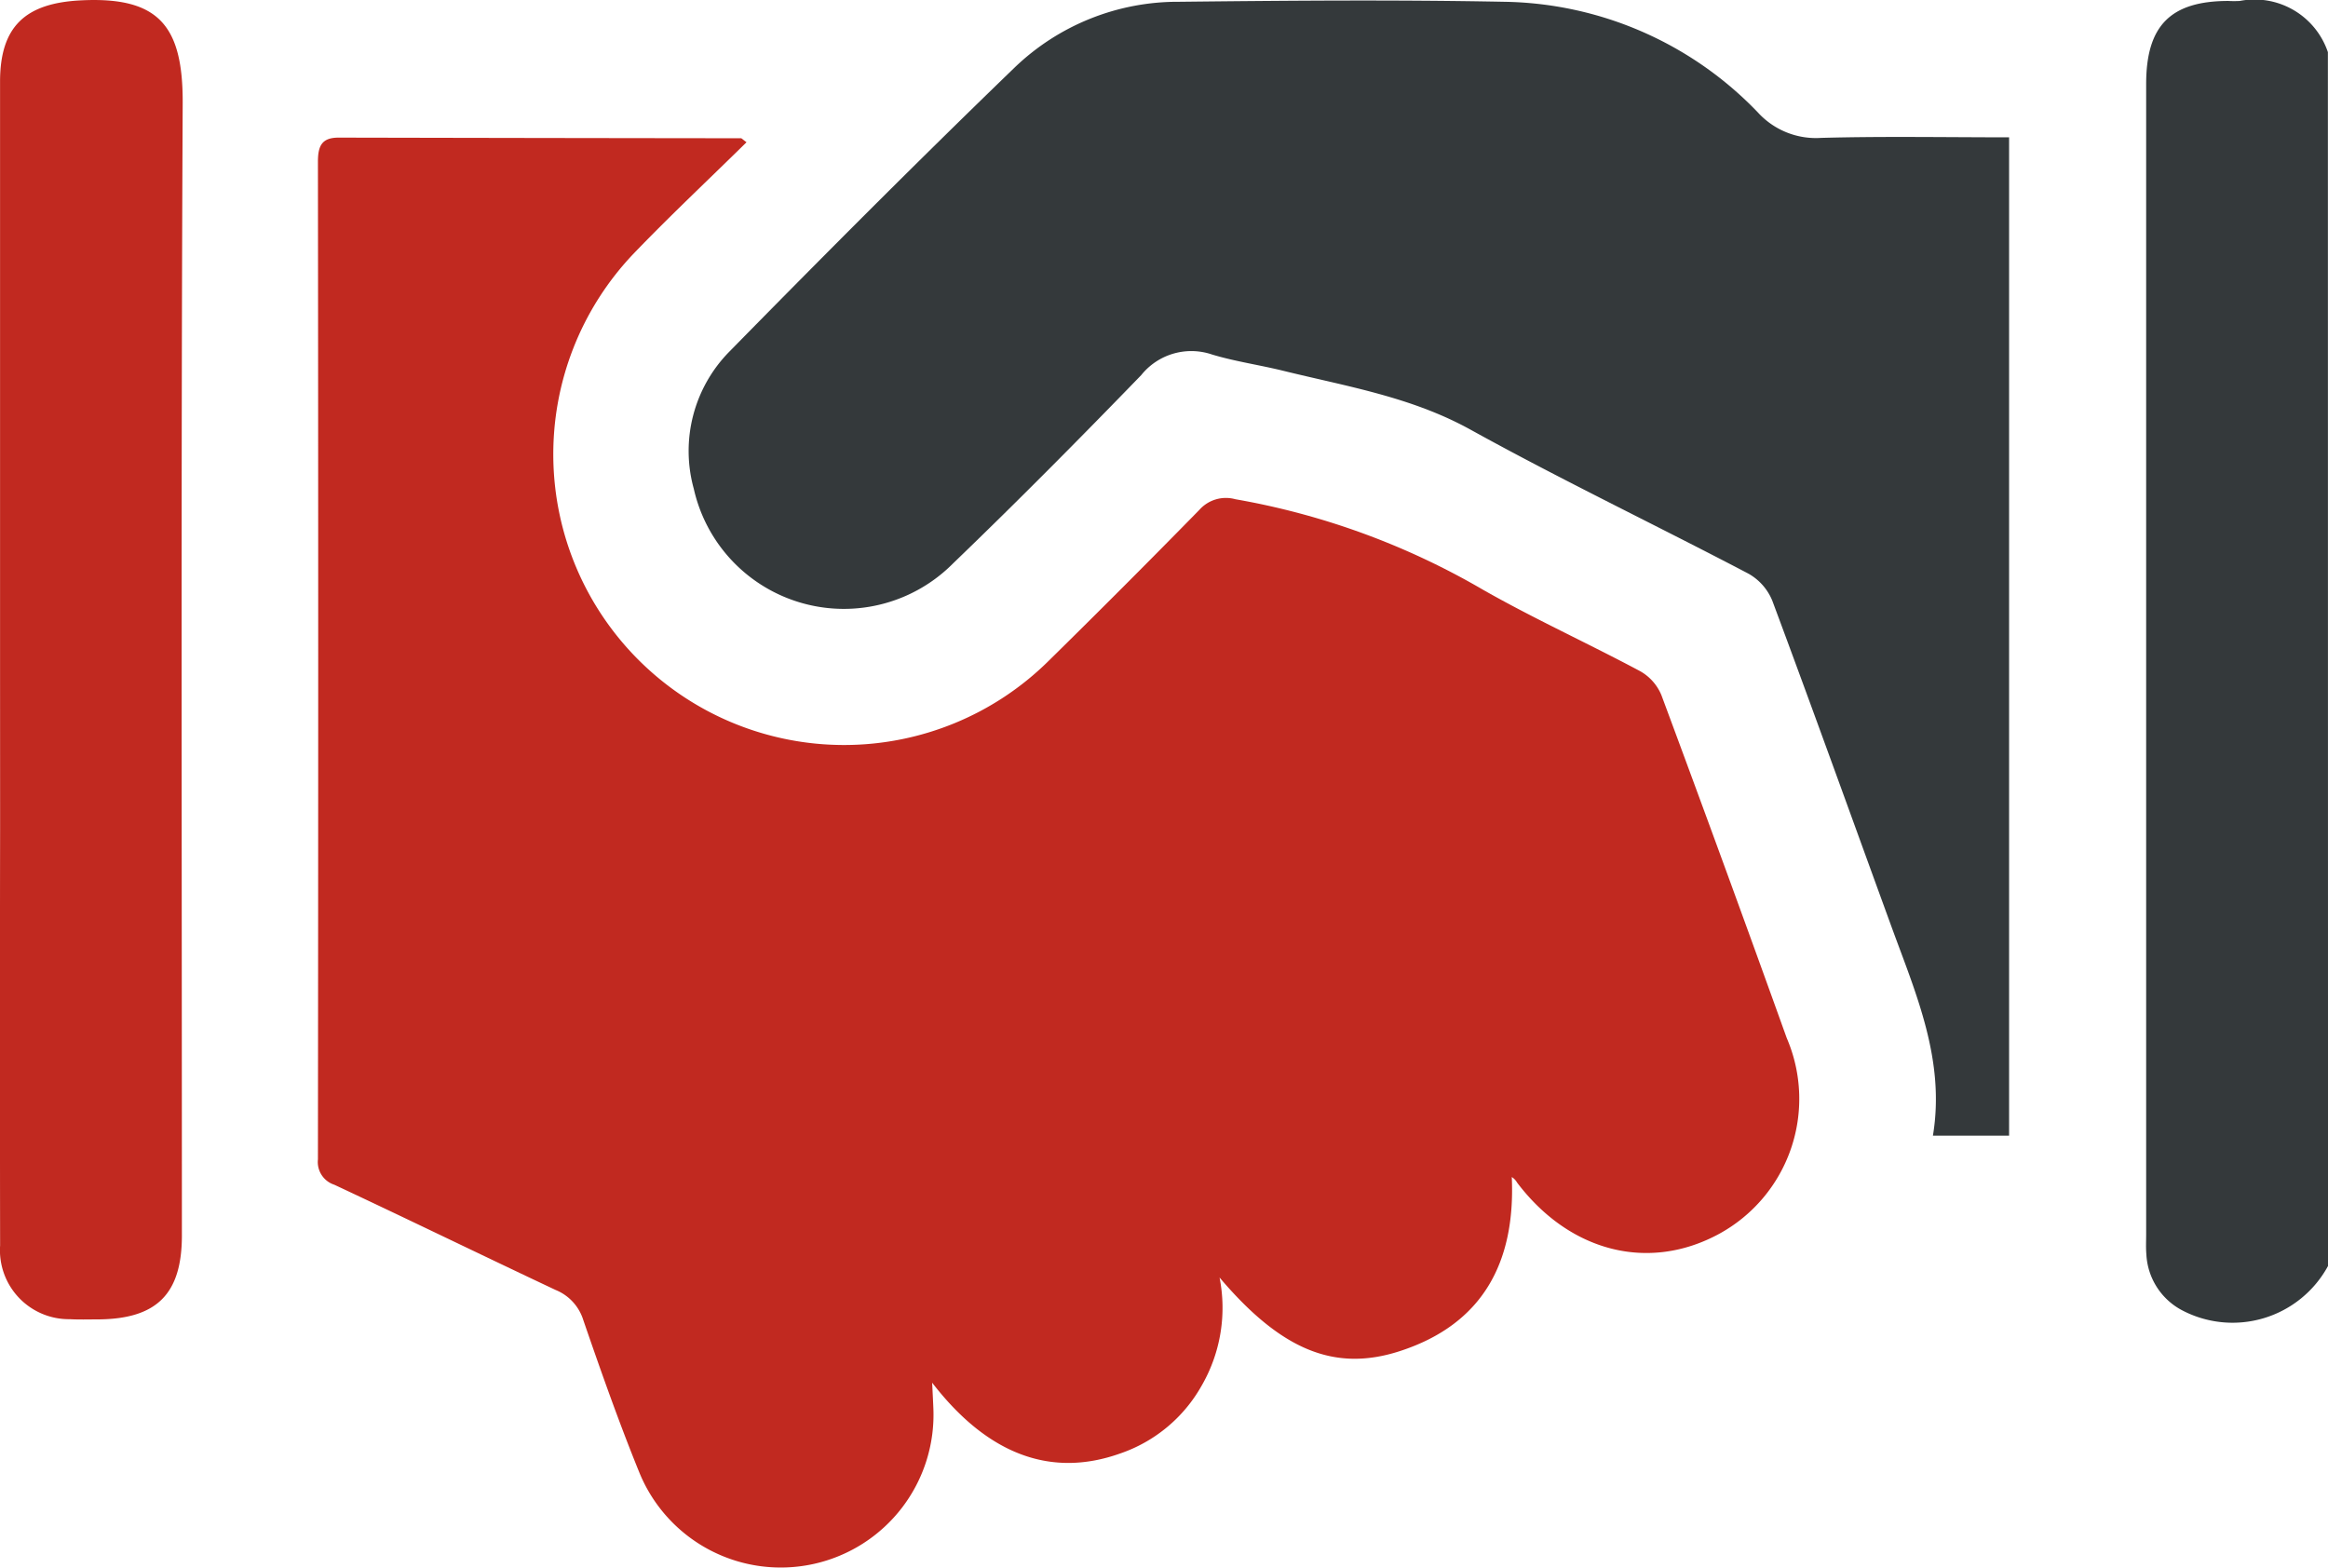
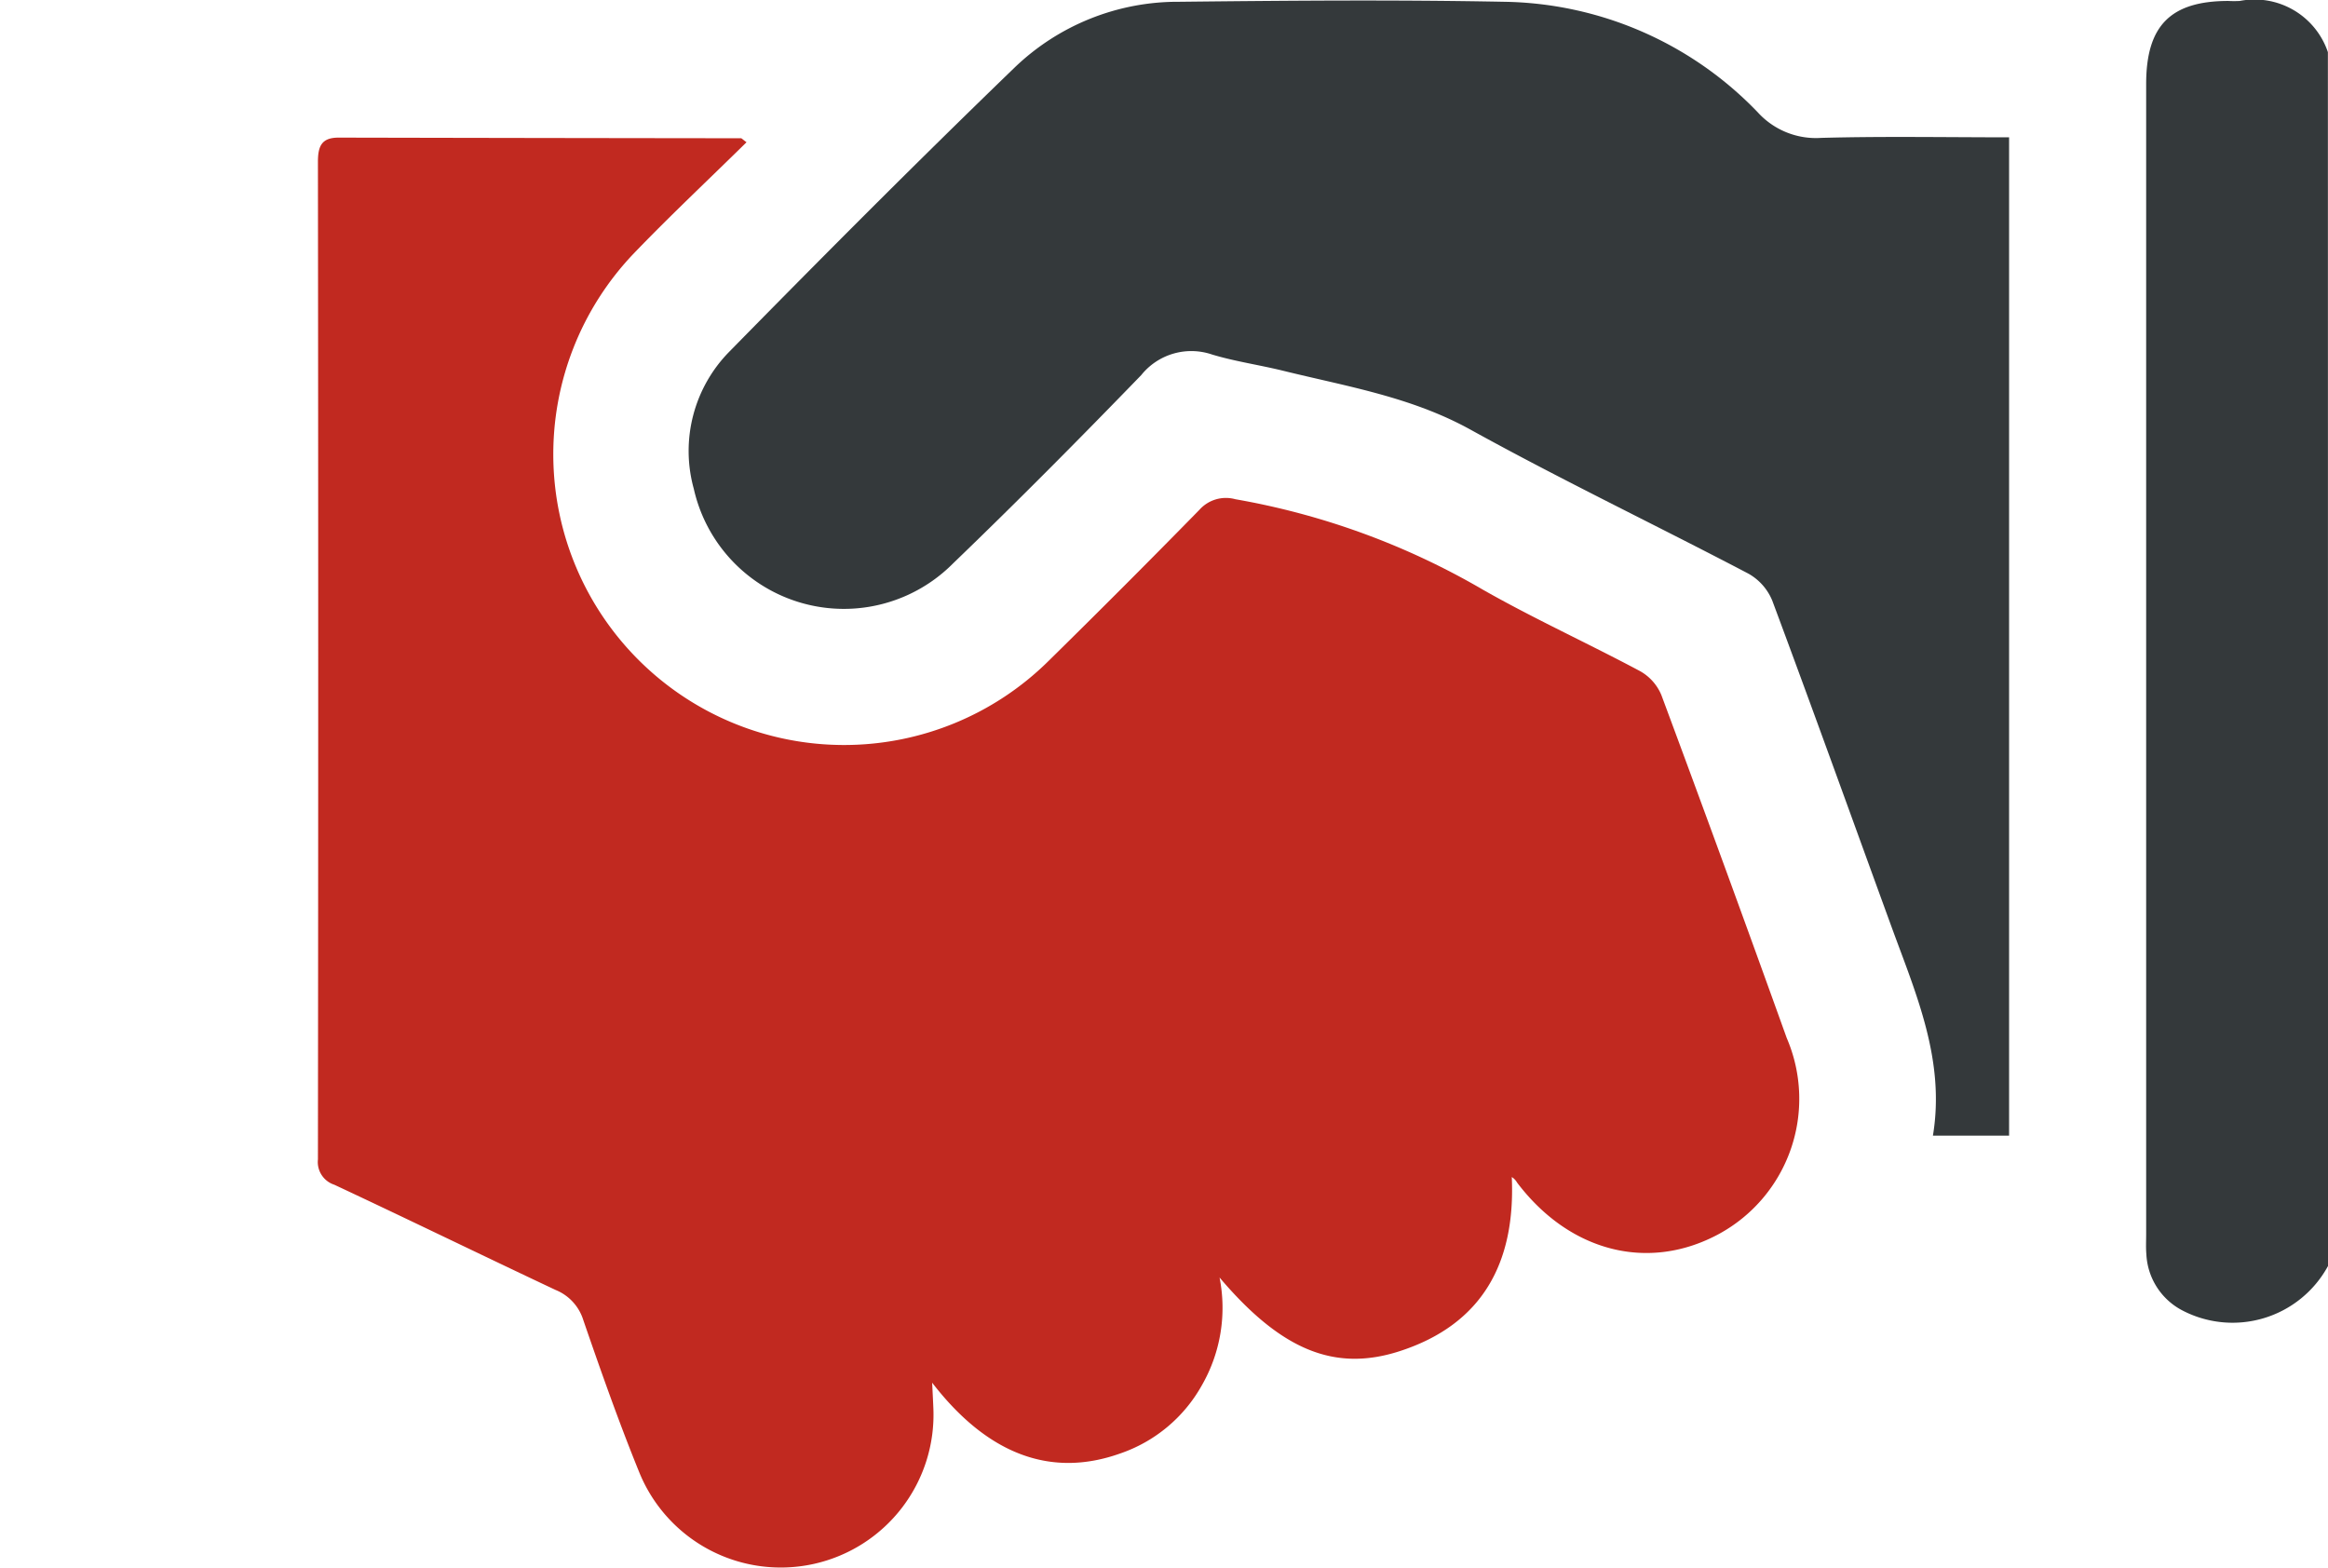
<svg xmlns="http://www.w3.org/2000/svg" width="87.773" height="59.116" viewBox="0 0 87.773 59.116">
  <g id="Group_8" data-name="Group 8" transform="translate(0)">
    <path id="Path_16" data-name="Path 16" d="M406.437,207.819a4.094,4.094,0,0,1-5.54,1.651,2.525,2.525,0,0,1-1.309-2.085c-.022-.255-.008-.514-.008-.771q0-21.681,0-43.362c0-2.2.918-3.13,3.1-3.132a3.929,3.929,0,0,0,.428,0,2.917,2.917,0,0,1,3.324,1.931Z" transform="translate(-318.663 -160.084)" fill="#34393b" />
    <path id="Path_17" data-name="Path 17" d="M114.782,182.907c-1.445,1.422-2.881,2.768-4.244,4.186a10.963,10.963,0,0,0,15.63,15.374q2.872-2.823,5.689-5.7a1.337,1.337,0,0,1,1.356-.4,28.1,28.1,0,0,1,9.338,3.414c1.934,1.1,3.963,2.022,5.924,3.07a1.848,1.848,0,0,1,.8.9q2.4,6.454,4.727,12.934a5.8,5.8,0,0,1-2.546,7.381c-2.656,1.444-5.638.689-7.621-1.932a.6.6,0,0,0-.2-.209c.145,3.228-1.105,5.552-4.218,6.563-2.487.808-4.5-.064-6.8-2.774a5.866,5.866,0,0,1-.669,4.067,5.6,5.6,0,0,1-3.09,2.572c-2.582.915-4.975.055-7.077-2.674.021.436.035.692.045.948a5.759,5.759,0,0,1-11.074,2.466c-.774-1.9-1.457-3.838-2.125-5.779a1.8,1.8,0,0,0-1.043-1.131c-2.786-1.313-5.555-2.662-8.344-3.968a.9.9,0,0,1-.617-.956q.021-18.809,0-37.617c0-.606.151-.912.787-.91q7.582.016,15.163.024C114.6,182.756,114.616,182.784,114.782,182.907Z" transform="translate(-86.636 -177.543)" fill="#c12920" />
    <path id="Path_18" data-name="Path 18" d="M209.491,165.308v37.643h-2.872c.472-2.844-.638-5.345-1.565-7.886-1.494-4.1-2.968-8.2-4.493-12.291a2.07,2.07,0,0,0-.9-1.015c-3.486-1.828-7.04-3.529-10.483-5.432-2.23-1.232-4.663-1.627-7.062-2.218-.886-.218-1.8-.348-2.668-.609a2.422,2.422,0,0,0-2.679.775c-2.324,2.4-4.678,4.775-7.086,7.092a5.8,5.8,0,0,1-9.783-2.807,5.336,5.336,0,0,1,1.34-5.17c3.54-3.608,7.109-7.19,10.743-10.7a8.877,8.877,0,0,1,6.218-2.493c4.084-.045,8.17-.079,12.252,0a13.529,13.529,0,0,1,9.565,4.171,2.961,2.961,0,0,0,2.39.961C204.741,165.265,207.078,165.308,209.491,165.308Z" transform="translate(-133.742 -160.13)" fill="#34393b" />
-     <path id="Path_19" data-name="Path 19" d="M46.277,185.008q0-10.929,0-21.857c0-2.083.956-2.954,3.022-3.063,2.962-.156,3.878.951,3.864,3.882-.067,14.228-.03,28.457-.03,42.686,0,2.218-.953,3.161-3.195,3.167-.343,0-.687.012-1.028-.008a2.6,2.6,0,0,1-2.631-2.777q-.012-7.929,0-15.857Z" transform="translate(-46.275 -160.073)" fill="#c12920" />
  </g>
</svg>